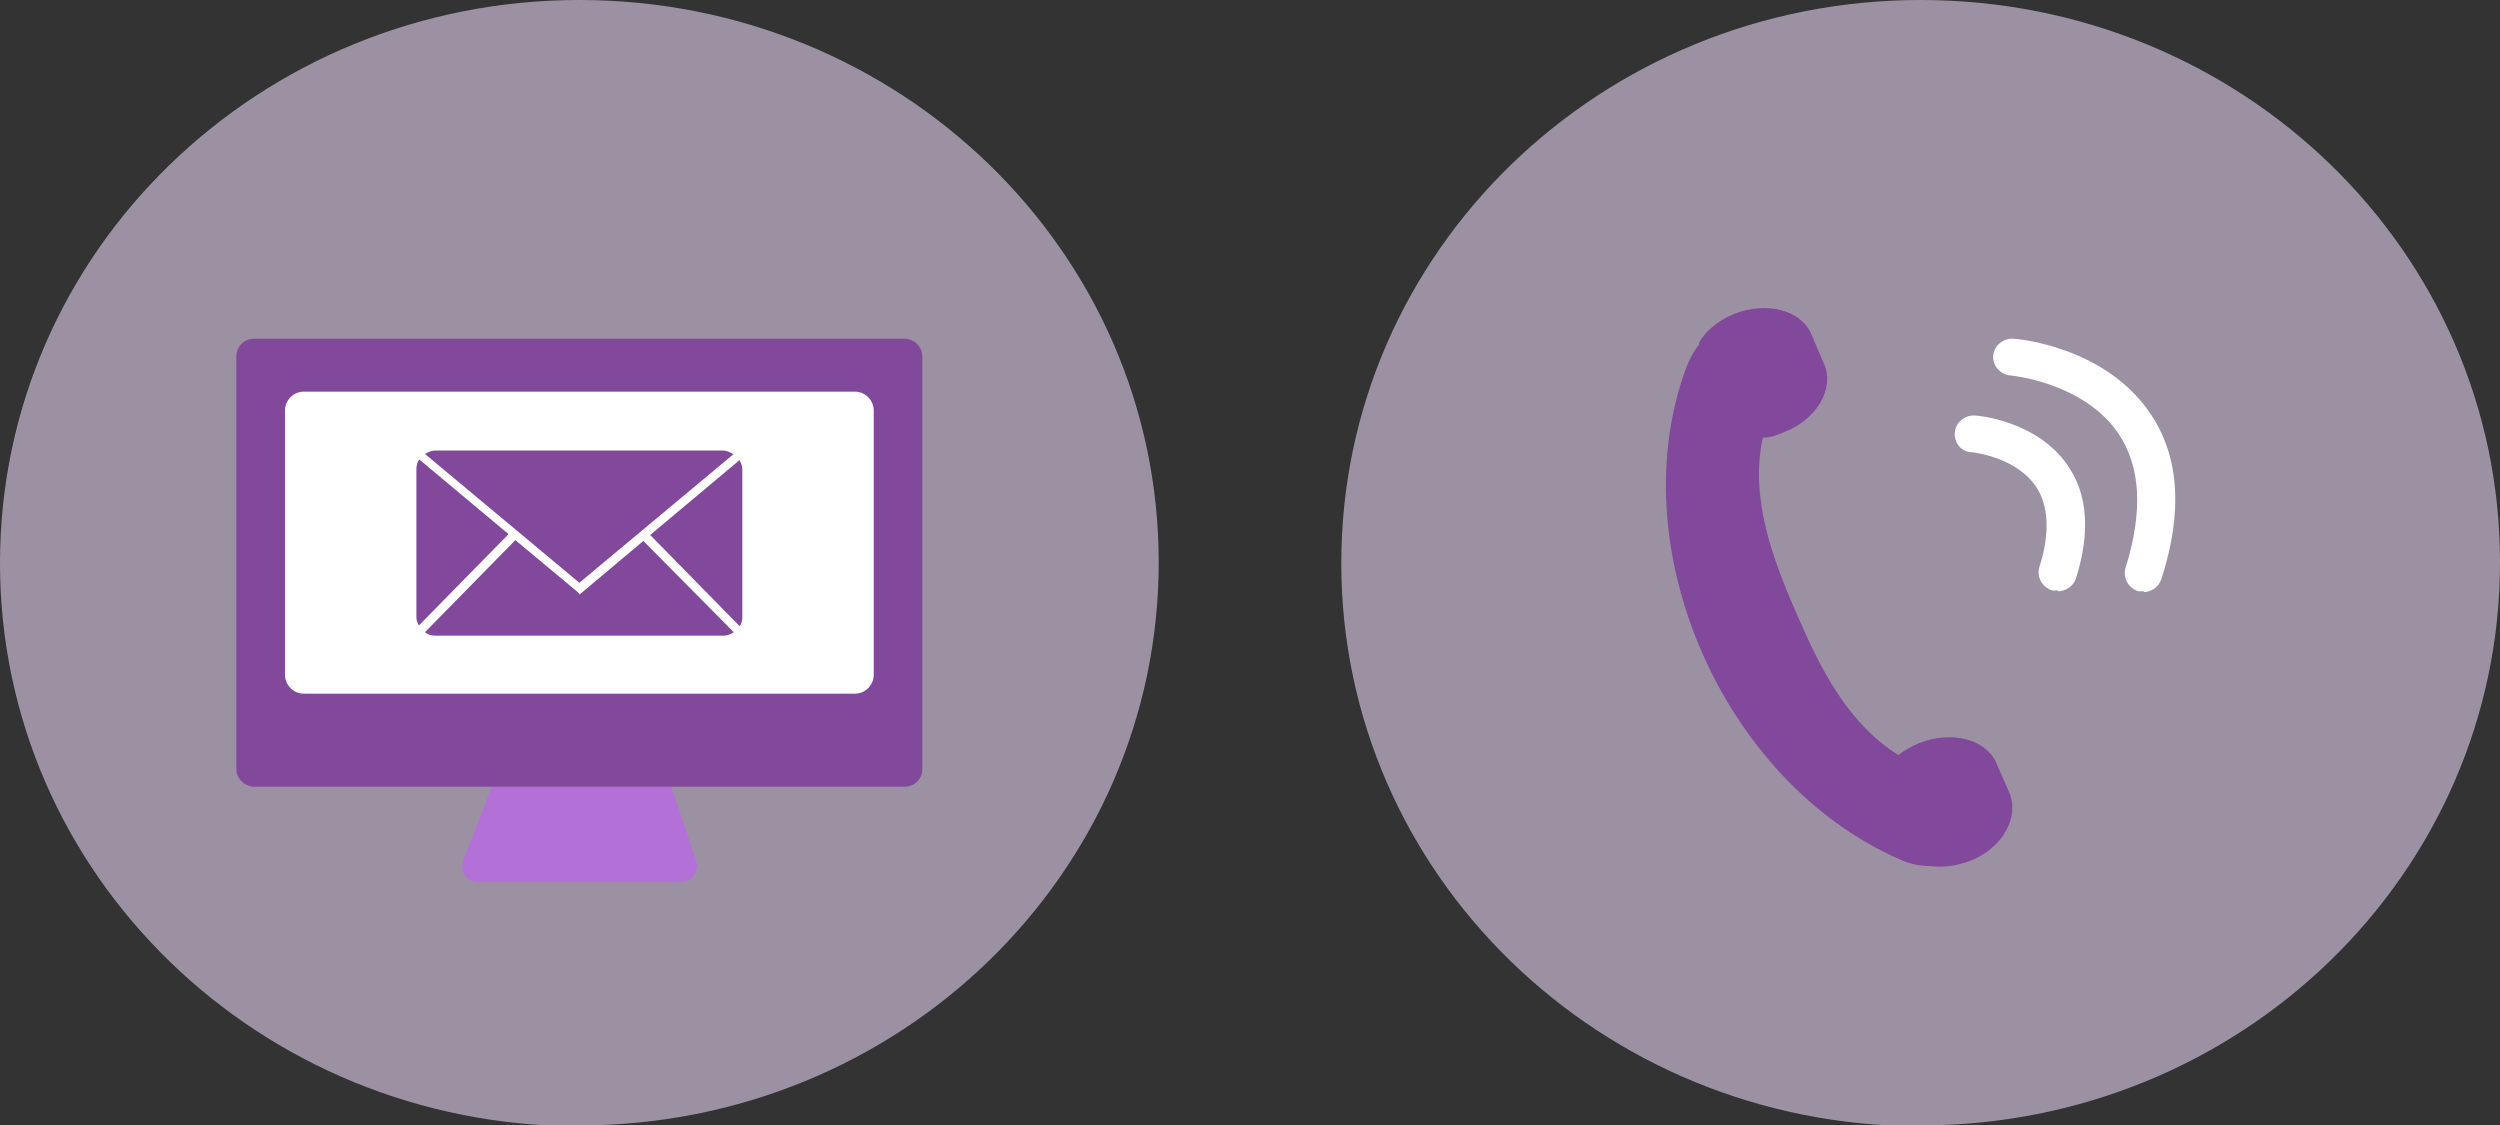
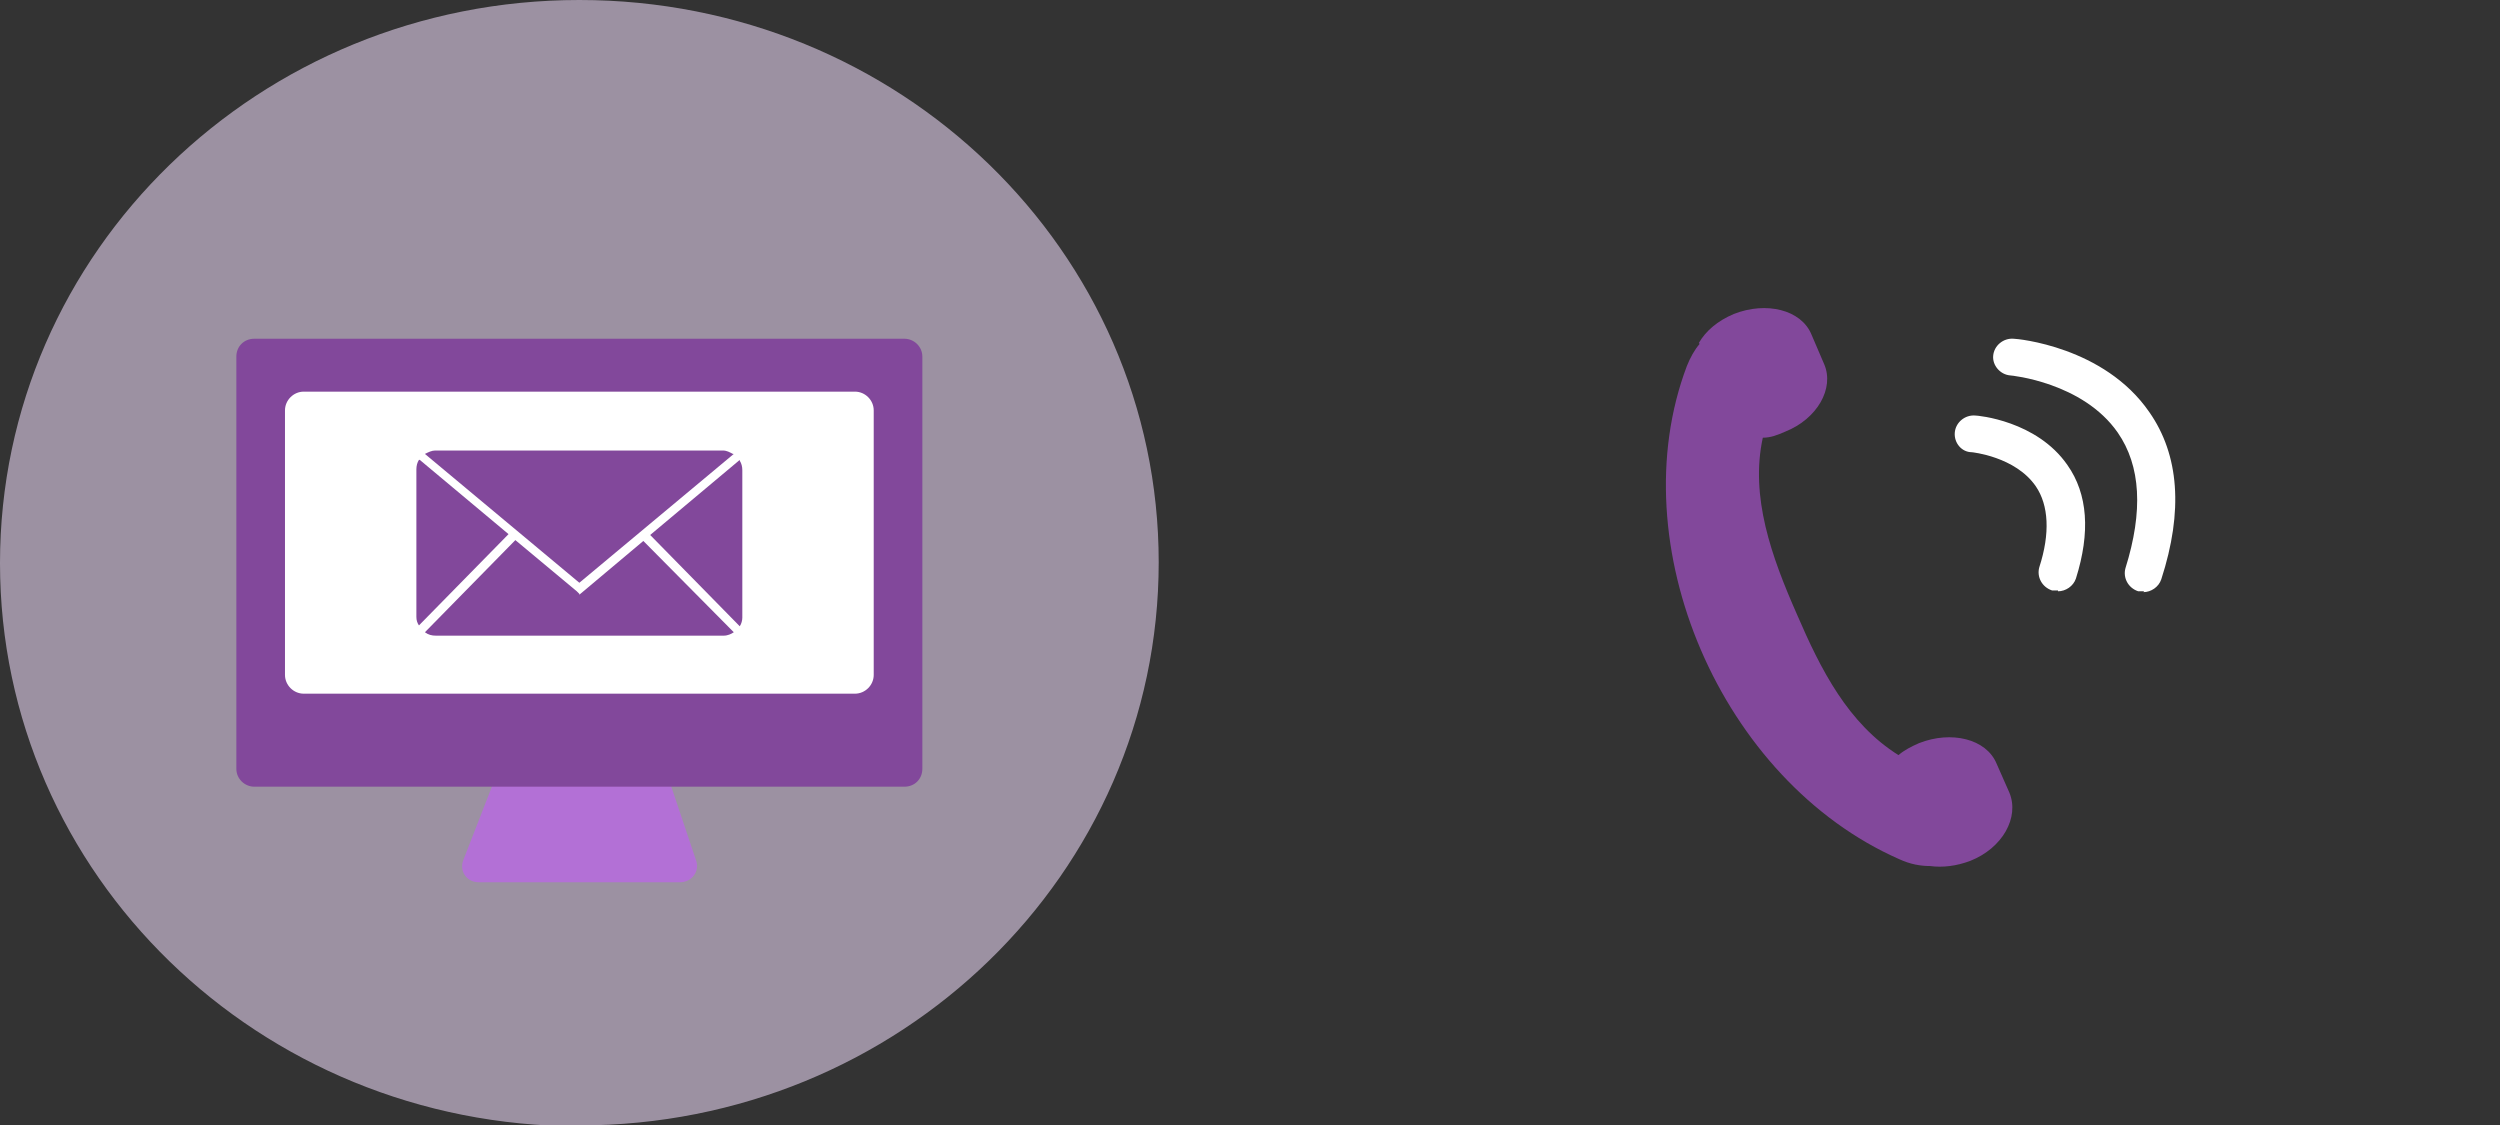
<svg xmlns="http://www.w3.org/2000/svg" id="_レイヤー_1" data-name="レイヤー_1" version="1.1" viewBox="0 0 293 131.9">
  <rect x="0" y="0" width="293" height="131.9" fill="#333333" stroke="none" />
  <defs>
    <style>
      .st0 {
        fill: #82489b;
      }

      .st1 {
        fill: #fff;
      }

      .st2 {
        fill: #b370d6;
      }

      .st3 {
        fill: #e2d1ed;
        isolation: isolate;
        opacity: .6;
      }
    </style>
  </defs>
  <path class="st3" d="M67.9,131.9c37.5,0,67.9-29.5,67.9-66S105.4,0,67.9,0,0,29.5,0,66s30.4,66,67.9,66Z" />
  <path class="st2" d="M79.7,103.4h-23.6c-1.4,0-2.3-1.3-1.8-2.6l5.1-13.1c.3-.7,1-1.2,1.8-1.2h14.1c.8,0,1.6.5,1.9,1.3l4.4,13.1c.4,1.2-.5,2.5-1.9,2.5h0Z" />
  <path class="st0" d="M106,39.7H29.8c-1.2,0-2.1.9-2.1,2.1v48.3c0,1.2,1,2.1,2.1,2.1h76.2c1.2,0,2.1-.9,2.1-2.1v-48.3c0-1.2-1-2.1-2.1-2.1Z" />
  <path class="st1" d="M100.2,45.9H35.6c-1.2,0-2.2,1-2.2,2.2v31c0,1.2,1,2.2,2.2,2.2h64.6c1.2,0,2.2-1,2.2-2.2v-31c0-1.2-1-2.2-2.2-2.2Z" />
  <path class="st0" d="M85.9,53.2c-.4-.2-.7-.4-1.2-.4h-33.7c-.4,0-.8.2-1.2.4l18.1,15.1,18.1-15.1h0Z" />
  <path class="st0" d="M49.1,53.9c-.2.3-.3.7-.3,1.1v17.3c0,.4.1.7.3,1l10.5-10.7-10.4-8.7Z" />
  <path class="st0" d="M86.7,53.9l-10.5,8.8,10.5,10.7c.2-.3.3-.7.3-1v-17.3c0-.4-.1-.8-.3-1.1h0Z" />
  <path class="st0" d="M67.9,69.6l-.3-.3-7.2-6-10.6,10.8c.4.3.8.4,1.3.4h33.7c.5,0,.9-.2,1.2-.4l-10.6-10.7-7.5,6.3Z" />
-   <path class="st3" d="M225.1,131.9c37.5,0,67.9-29.5,67.9-66S262.6,0,225.1,0s-67.9,29.5-67.9,66,30.4,66,67.9,66Z" />
  <path class="st0" d="M199.2,40.3c-.6.7-1.1,1.6-1.5,2.6-7.9,20.9,4,48.6,24.9,57.8,1.3.6,2.5.8,3.6.8,1.5.2,3.1,0,4.7-.6,3.8-1.5,5.8-5.1,4.6-8l-1.5-3.4c-1.2-2.9-5.3-3.9-9.1-2.4-.9.4-1.7.8-2.4,1.4-5.9-3.7-9.1-10-11.9-16.5-3-6.8-5.5-13.8-4-20.7.9,0,1.7-.3,2.6-.7,3.8-1.5,5.8-5.1,4.6-7.9l-1.5-3.5c-1.2-2.9-5.3-3.9-9.1-2.4-1.9.8-3.3,2-4.1,3.4h0Z" />
  <path class="st1" d="M251.3,69.3c-.2,0-.4,0-.7,0-1.2-.4-1.8-1.6-1.5-2.7,2.1-6.7,1.8-12-.9-15.9-4.1-5.9-12.5-6.7-12.6-6.7-1.2-.1-2.1-1.2-2-2.3.1-1.2,1.2-2.1,2.4-2,.4,0,10.6.9,15.9,8.6,3.5,5,4,11.6,1.4,19.6-.3.9-1.2,1.5-2.1,1.5h0ZM241.2,69.2c-.2,0-.4,0-.7,0-1.2-.4-1.8-1.6-1.5-2.7,1.3-4,1.1-7.3-.4-9.5-2.4-3.5-7.5-4-7.5-4-1.2,0-2.1-1.1-2-2.3.1-1.2,1.2-2.1,2.4-2,.3,0,7.2.6,10.8,5.8,2.4,3.4,2.7,7.9,1,13.3-.3.9-1.2,1.5-2.1,1.5h0Z" />
</svg>